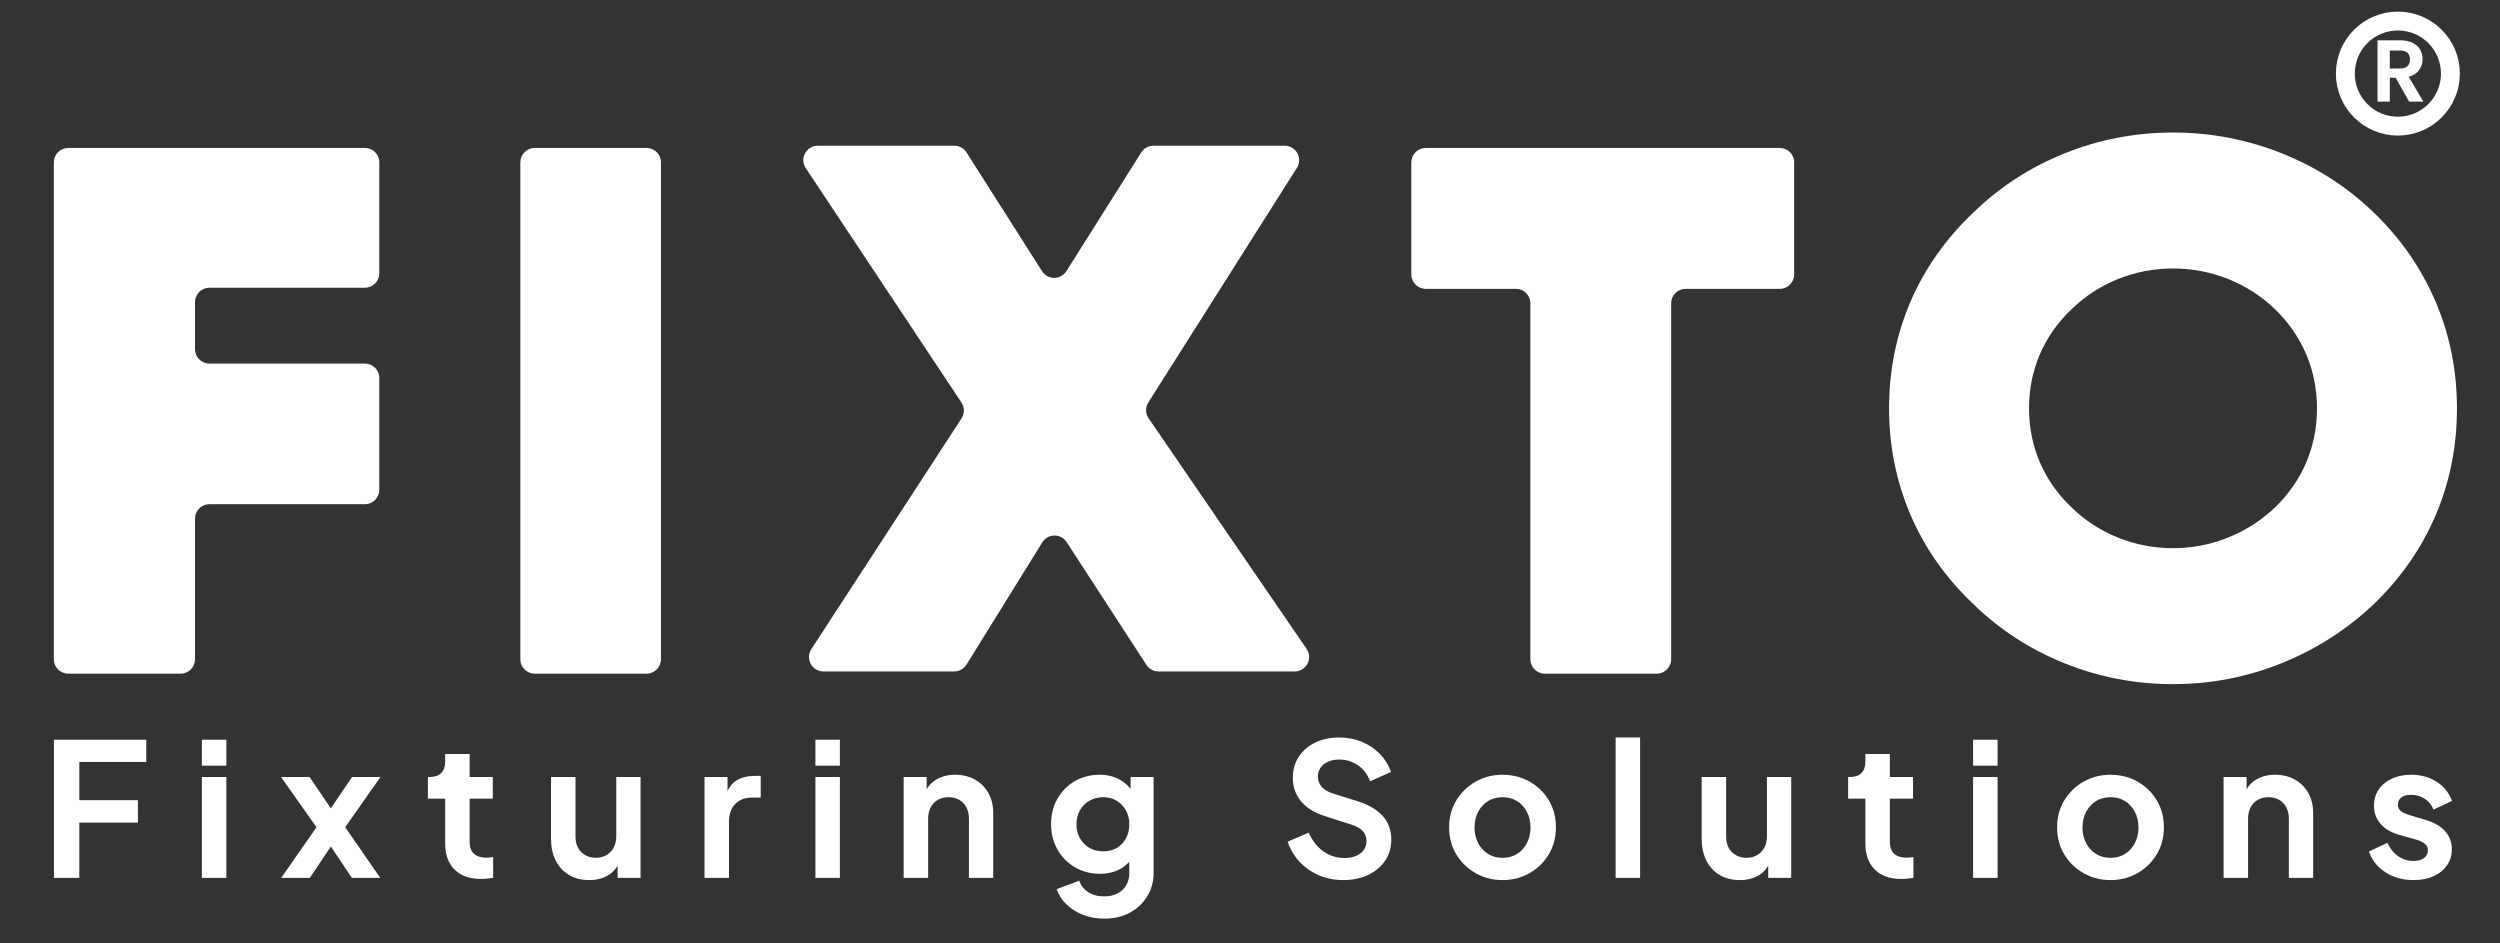
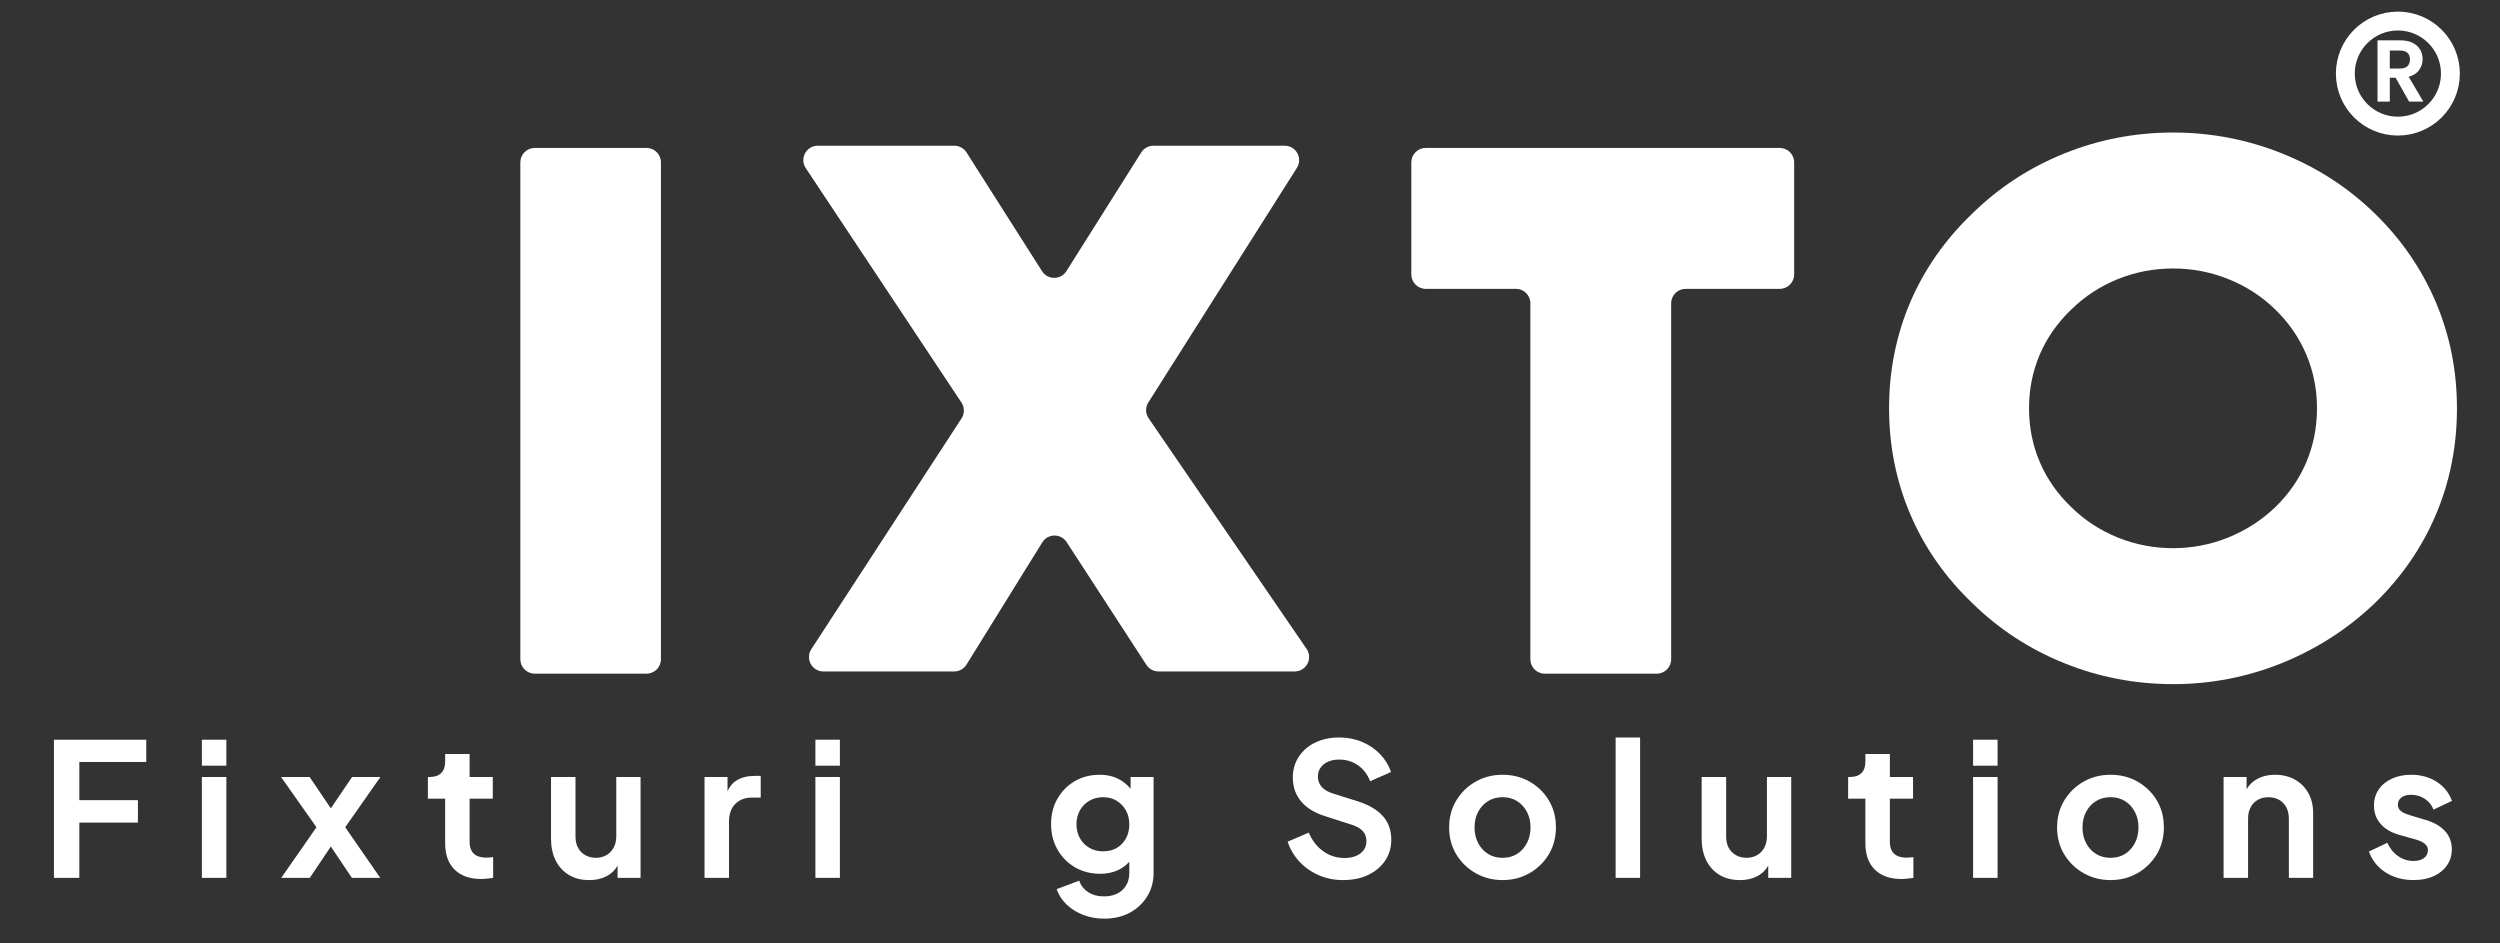
<svg xmlns="http://www.w3.org/2000/svg" id="Layer_1" width="530" height="200" viewBox="0 0 530 200">
  <rect x="0" y="0" width="530" height="200" fill="#333333" stroke="none" />
  <defs>
    <style>.cls-1{fill:#fff;}.cls-2{fill:none;stroke:#fff;stroke-miterlimit:10;stroke-width:4px;}</style>
  </defs>
  <path class="cls-1" d="M11.433,186.106v-29.285h19.575v4.717h-14.19v8.098h12.421v4.756h-12.421v11.715h-5.385Z" />
  <path class="cls-1" d="M42.799,162.324v-5.504h5.189v5.504h-5.189ZM42.799,186.106v-21.383h5.189v21.383h-5.189Z" />
  <path class="cls-1" d="M59.623,186.106l7.468-10.73-7.507-10.652h6.053l5.856,8.646h-2.712l5.856-8.646h6.014l-7.468,10.652,7.429,10.73h-6.014l-5.778-8.609h2.634l-5.778,8.609h-6.053Z" />
  <path class="cls-1" d="M101.996,186.342c-2.411,0-4.285-.662-5.621-1.986-1.336-1.322-2.004-3.189-2.004-5.602v-9.434h-3.656v-4.598h.393c1.048,0,1.853-.275,2.417-.826.563-.551.845-1.35.845-2.398v-1.65h5.189v4.875h4.913v4.598h-4.913v9.158c0,.709.124,1.312.373,1.809.248.498.642.879,1.179,1.141.537.262,1.225.393,2.063.393.183,0,.399-.014.648-.039.249-.025.491-.053.727-.078v4.402c-.367.051-.786.103-1.258.156s-.904.08-1.297.08Z" />
  <path class="cls-1" d="M124.912,186.576c-1.677,0-3.119-.367-4.324-1.1-1.206-.734-2.136-1.756-2.791-3.066-.655-1.31-.982-2.844-.982-4.6v-13.088h5.189v12.656c0,.891.177,1.67.53,2.338.354.67.865,1.193,1.533,1.572.668.381,1.421.57,2.26.57.838,0,1.585-.19,2.24-.57.655-.379,1.166-.91,1.533-1.592.367-.68.55-1.492.55-2.436v-12.539h5.149v21.383h-4.875v-4.207l.393.748c-.498,1.31-1.31,2.293-2.437,2.947-1.127.654-2.45.982-3.97.982Z" />
  <path class="cls-1" d="M149.36,186.106v-21.383h4.874v4.756l-.393-.707c.498-1.6,1.277-2.713,2.339-3.342s2.339-.943,3.833-.943h1.258v4.6h-1.848c-1.468,0-2.647.445-3.538,1.336-.891.891-1.336,2.148-1.336,3.773v11.91h-5.189Z" />
  <path class="cls-1" d="M172.866,162.324v-5.504h5.189v5.504h-5.189ZM172.866,186.106v-21.383h5.189v21.383h-5.189Z" />
-   <path class="cls-1" d="M191.576,186.106v-21.383h4.874v4.205l-.393-.746c.498-1.285,1.317-2.262,2.457-2.93,1.14-.668,2.47-1.002,3.99-1.002,1.572,0,2.968.342,4.186,1.022,1.218.682,2.168,1.633,2.85,2.85.681,1.219,1.022,2.629,1.022,4.227v13.758h-5.149v-12.539c0-.943-.184-1.756-.55-2.438-.367-.682-.878-1.205-1.533-1.572-.655-.367-1.402-.551-2.241-.551-.839,0-1.585.184-2.24.551-.655.367-1.167.891-1.533,1.572-.367.682-.55,1.494-.55,2.438v12.539h-5.189Z" />
  <path class="cls-1" d="M234.106,194.752c-1.599,0-3.08-.262-4.442-.785-1.363-.525-2.535-1.252-3.518-2.182-.982-.932-1.697-2.025-2.142-3.283l4.795-1.807c.315.994.936,1.801,1.867,2.416.93.615,2.063.924,3.4.924,1.048,0,1.972-.195,2.772-.59.799-.393,1.428-.963,1.887-1.709.458-.746.688-1.645.688-2.693v-4.873l.943,1.18c-.734,1.283-1.71,2.254-2.928,2.908-1.218.654-2.627.982-4.226.982-1.965,0-3.734-.459-5.306-1.375-1.572-.918-2.811-2.176-3.715-3.773-.904-1.6-1.356-3.394-1.356-5.387,0-2.018.452-3.812,1.356-5.385.904-1.572,2.129-2.811,3.675-3.715,1.546-.902,3.302-1.355,5.267-1.355,1.598,0,3.001.334,4.206,1.002,1.205.668,2.214,1.633,3.026,2.891l-.668,1.297v-4.717h4.874v20.32c0,1.861-.452,3.525-1.356,4.992-.904,1.469-2.136,2.621-3.695,3.459-1.56.84-3.361,1.258-5.405,1.258ZM233.87,180.484c1.101,0,2.063-.242,2.889-.727.825-.486,1.474-1.16,1.945-2.025s.708-1.859.708-2.986c0-1.102-.242-2.084-.727-2.949s-1.14-1.545-1.965-2.043c-.825-.498-1.775-.748-2.85-.748s-2.044.25-2.909.748-1.54,1.178-2.024,2.043c-.485.865-.727,1.848-.727,2.949,0,1.1.242,2.082.727,2.947.484.865,1.153,1.547,2.004,2.043.852.498,1.828.748,2.929.748Z" />
  <path class="cls-1" d="M284.732,186.576c-1.834,0-3.545-.34-5.13-1.022s-2.948-1.631-4.088-2.85-1.985-2.641-2.535-4.266l4.481-1.926c.707,1.678,1.728,2.994,3.065,3.951s2.843,1.434,4.521,1.434c.943,0,1.762-.15,2.457-.451.693-.301,1.23-.713,1.611-1.238.379-.523.57-1.152.57-1.887,0-.865-.256-1.572-.768-2.123-.51-.551-1.277-.996-2.299-1.336l-5.621-1.809c-2.279-.707-4.003-1.762-5.169-3.164s-1.749-3.072-1.749-5.012c0-1.676.419-3.158,1.258-4.441.838-1.283,1.998-2.285,3.478-3.008,1.48-.719,3.178-1.08,5.09-1.08,1.756,0,3.367.309,4.836.924,1.467.615,2.731,1.467,3.793,2.555,1.06,1.088,1.853,2.365,2.377,3.832l-4.441,1.965c-.551-1.44-1.408-2.566-2.574-3.379s-2.496-1.219-3.99-1.219c-.891,0-1.676.15-2.357.451-.682.303-1.213.729-1.592,1.277-.381.551-.57,1.18-.57,1.887,0,.812.262,1.527.786,2.143.524.617,1.323,1.096,2.397,1.435l5.385,1.69c2.332.76,4.082,1.809,5.248,3.144s1.75,2.988,1.75,4.953c0,1.678-.434,3.158-1.299,4.441-.863,1.285-2.057,2.293-3.576,3.027-1.52.732-3.303,1.1-5.346,1.1Z" />
  <path class="cls-1" d="M318.536,186.576c-2.07,0-3.964-.484-5.681-1.453-1.716-.971-3.085-2.293-4.107-3.971-1.022-1.676-1.532-3.59-1.532-5.738s.511-4.062,1.532-5.74c1.022-1.676,2.385-3,4.088-3.969s3.603-1.455,5.7-1.455c2.122,0,4.035.486,5.738,1.455s3.06,2.285,4.068,3.949c1.009,1.666,1.514,3.584,1.514,5.76,0,2.148-.511,4.062-1.533,5.738-1.022,1.678-2.385,3-4.088,3.971-1.704.969-3.603,1.453-5.699,1.453ZM318.536,181.859c1.179,0,2.207-.275,3.085-.824.878-.551,1.572-1.318,2.084-2.301.511-.982.766-2.09.766-3.32,0-1.232-.255-2.332-.766-3.303-.512-.969-1.206-1.728-2.084-2.279s-1.906-.826-3.085-.826c-1.153,0-2.176.275-3.066.826s-1.592,1.31-2.103,2.279c-.512.971-.767,2.07-.767,3.303,0,1.23.255,2.338.767,3.32.511.982,1.212,1.75,2.103,2.301.891.549,1.913.824,3.066.824Z" />
  <path class="cls-1" d="M342.513,186.106v-29.756h5.189v29.756h-5.189Z" />
  <path class="cls-1" d="M368.849,186.576c-1.678,0-3.119-.367-4.324-1.1-1.205-.734-2.136-1.756-2.79-3.066-.656-1.31-.983-2.844-.983-4.6v-13.088h5.189v12.656c0,.891.177,1.67.531,2.338.353.67.864,1.193,1.532,1.572.669.381,1.422.57,2.261.57.838,0,1.585-.19,2.24-.57.655-.379,1.166-.91,1.533-1.592.366-.68.55-1.492.55-2.436v-12.539h5.149v21.383h-4.874v-4.207l.394.748c-.498,1.31-1.31,2.293-2.438,2.947s-2.45.982-3.97.982Z" />
  <path class="cls-1" d="M403.084,186.342c-2.411,0-4.284-.662-5.62-1.986-1.337-1.322-2.005-3.189-2.005-5.602v-9.434h-3.655v-4.598h.393c1.048,0,1.853-.275,2.417-.826s.846-1.35.846-2.398v-1.65h5.189v4.875h4.913v4.598h-4.913v9.158c0,.709.124,1.312.373,1.809.249.498.642.879,1.18,1.141.536.262,1.225.393,2.063.393.183,0,.399-.014.648-.039s.491-.053.728-.078v4.402c-.367.051-.786.103-1.258.156s-.904.08-1.298.08Z" />
  <path class="cls-1" d="M418.296,162.324v-5.504h5.189v5.504h-5.189ZM418.296,186.106v-21.383h5.189v21.383h-5.189Z" />
  <path class="cls-1" d="M447.423,186.576c-2.07,0-3.964-.484-5.681-1.453-1.716-.971-3.085-2.293-4.107-3.971-1.022-1.676-1.532-3.59-1.532-5.738s.511-4.062,1.532-5.74c1.022-1.676,2.385-3,4.088-3.969s3.603-1.455,5.7-1.455c2.122,0,4.035.486,5.738,1.455s3.06,2.285,4.068,3.949c1.009,1.666,1.514,3.584,1.514,5.76,0,2.148-.511,4.062-1.533,5.738-1.022,1.678-2.385,3-4.088,3.971-1.704.969-3.603,1.453-5.699,1.453ZM447.423,181.859c1.179,0,2.207-.275,3.085-.824.878-.551,1.572-1.318,2.084-2.301.511-.982.766-2.09.766-3.32,0-1.232-.255-2.332-.766-3.303-.512-.969-1.206-1.728-2.084-2.279s-1.906-.826-3.085-.826c-1.153,0-2.176.275-3.066.826s-1.592,1.31-2.103,2.279c-.512.971-.767,2.07-.767,3.303,0,1.23.255,2.338.767,3.32.511.982,1.212,1.75,2.103,2.301.891.549,1.913.824,3.066.824Z" />
  <path class="cls-1" d="M471.399,186.106v-21.383h4.874v4.205l-.393-.746c.497-1.285,1.316-2.262,2.456-2.93,1.141-.668,2.47-1.002,3.99-1.002,1.572,0,2.968.342,4.186,1.022,1.219.682,2.168,1.633,2.851,2.85.681,1.219,1.022,2.629,1.022,4.227v13.758h-5.149v-12.539c0-.943-.184-1.756-.55-2.438-.367-.682-.879-1.205-1.533-1.572-.655-.367-1.402-.551-2.24-.551-.839,0-1.586.184-2.241.551s-1.166.891-1.532,1.572c-.367.682-.551,1.494-.551,2.438v12.539h-5.189Z" />
  <path class="cls-1" d="M511.69,186.576c-2.279,0-4.265-.543-5.955-1.631s-2.863-2.561-3.518-4.422l3.892-1.848c.55,1.205,1.316,2.148,2.299,2.83s2.077,1.022,3.282,1.022c.917,0,1.651-.209,2.201-.629.551-.418.825-.969.825-1.65,0-.418-.111-.766-.334-1.041s-.518-.512-.884-.707c-.367-.197-.786-.361-1.258-.492l-3.499-.982c-1.782-.498-3.138-1.291-4.068-2.379-.93-1.086-1.395-2.363-1.395-3.832,0-1.31.334-2.457,1.002-3.439s1.598-1.75,2.791-2.299c1.191-.551,2.561-.826,4.107-.826,2.018,0,3.799.486,5.346,1.455,1.546.969,2.647,2.332,3.302,4.088l-3.931,1.848c-.367-.971-.982-1.736-1.848-2.301-.864-.562-1.834-.844-2.908-.844-.865,0-1.547.19-2.044.568-.498.381-.747.898-.747,1.553,0,.367.104.695.315.984.209.287.504.523.884.707s.819.353,1.317.51l3.42,1.023c1.755.523,3.111,1.31,4.068,2.357.956,1.049,1.435,2.332,1.435,3.852,0,1.285-.341,2.418-1.022,3.4s-1.625,1.75-2.83,2.301c-1.205.549-2.62.824-4.245.824Z" />
  <path class="cls-1" d="M243.042,140.957l-16.915-26.029c-1.222-1.879-3.983-1.85-5.164.055l-16.069,25.918c-.557.9-1.54,1.447-2.599,1.447h-27.731c-2.427,0-3.887-2.692-2.563-4.727l31.843-48.92c.666-1.023.66-2.343-.015-3.36l-33.008-49.697c-1.35-2.032.107-4.75,2.547-4.75h28.95c1.046,0,2.019.534,2.58,1.417l16.012,25.178c1.204,1.894,3.97,1.888,5.167-.009l15.867-25.159c.56-.889,1.537-1.427,2.586-1.427h27.83c2.41,0,3.873,2.658,2.583,4.694l-31.494,49.726c-.654,1.033-.631,2.356.06,3.364l33.487,48.883c1.39,2.03-.063,4.787-2.523,4.787h-28.869c-1.036,0-2.001-.524-2.565-1.392" />
  <path class="cls-1" d="M516.384,64.037c-3.018-7.067-7.324-13.33-12.97-18.814-5.644-5.484-12.158-9.693-19.588-12.682-7.405-2.963-15.099-4.444-23.108-4.444-8.059,0-15.754,1.481-23.106,4.444-7.377,2.989-13.838,7.198-19.43,12.682-5.803,5.534-10.189,11.823-13.209,18.839-2.992,7.042-4.489,14.527-4.489,22.503,0,7.927,1.497,15.411,4.489,22.452,3.02,7.07,7.405,13.358,13.209,18.893,5.592,5.484,12.052,9.693,19.43,12.681,7.353,2.963,15.047,4.445,23.106,4.445,7.957,0,15.623-1.482,23.003-4.445,7.379-2.988,13.942-7.197,19.693-12.681,5.697-5.535,10.03-11.797,12.997-18.814,2.967-6.99,4.464-14.499,4.464-22.531,0-7.976-1.498-15.486-4.491-22.528M488.94,97.99c-1.505,3.558-3.702,6.733-6.591,9.54-2.916,2.78-6.245,4.915-9.986,6.43-3.742,1.502-7.63,2.253-11.664,2.253-4.087,0-7.989-.752-11.717-2.253-3.741-1.516-7.016-3.65-9.853-6.43-2.942-2.807-5.166-5.995-6.697-9.58-1.518-3.571-2.277-7.365-2.277-11.385,0-4.044.759-7.84,2.277-11.411,1.531-3.558,3.755-6.747,6.697-9.553,2.836-2.781,6.112-4.915,9.853-6.432,3.728-1.502,7.63-2.253,11.717-2.253,4.061,0,7.962.751,11.717,2.253,3.768,1.516,7.07,3.651,9.932,6.432,2.863,2.78,5.046,5.955,6.577,9.539,1.518,3.571,2.278,7.38,2.278,11.424,0,4.073-.76,7.88-2.263,11.425" />
  <path class="cls-1" d="M324.433,139.759v-75.463c0-1.69-1.369-3.059-3.058-3.059h-19.116c-1.689,0-3.058-1.369-3.058-3.058v-23.758c0-1.689,1.369-3.058,3.058-3.058h75.044c1.689,0,3.058,1.369,3.058,3.058v23.758c0,1.689-1.369,3.058-3.058,3.058h-19.959c-1.688,0-3.058,1.369-3.058,3.059v75.463c0,1.69-1.37,3.059-3.059,3.059h-23.736c-1.689,0-3.058-1.369-3.058-3.059" />
  <path class="cls-1" d="M110.311,139.759V34.421c0-1.689,1.369-3.058,3.058-3.058h23.692c1.689,0,3.058,1.369,3.058,3.058v105.338c0,1.69-1.369,3.059-3.058,3.059h-23.692c-1.689,0-3.058-1.369-3.058-3.059" />
-   <path class="cls-1" d="M11.41,139.759V34.421c0-1.689,1.369-3.058,3.058-3.058h62.888c1.688,0,3.058,1.369,3.058,3.058v23.517c0,1.688-1.37,3.058-3.058,3.058h-32.955c-1.689,0-3.058,1.369-3.058,3.058v9.966c0,1.689,1.369,3.059,3.058,3.059h32.955c1.688,0,3.058,1.369,3.058,3.058v23.692c0,1.688-1.37,3.058-3.058,3.058h-32.955c-1.689,0-3.058,1.369-3.058,3.058v29.813c0,1.69-1.369,3.059-3.058,3.059H14.468c-1.689,0-3.058-1.369-3.058-3.059" />
  <path class="cls-1" d="M510.73,21.538l-2.865-5.06h-1.227v5.06h-2.604v-12.984h4.873c1.005,0,1.86.176,2.567.53.707.353,1.237.83,1.591,1.432.353.602.53,1.274.53,2.018,0,.856-.249,1.628-.744,2.316-.496.689-1.234,1.163-2.214,1.423l3.107,5.265h-3.013ZM506.637,14.525h2.176c.706,0,1.233-.17,1.581-.512.347-.341.52-.815.52-1.423,0-.595-.174-1.057-.52-1.385-.348-.329-.875-.493-1.581-.493h-2.176v3.813Z" />
  <path class="cls-2" d="M519.487,15.6c0,6.152-4.987,11.139-11.138,11.139s-11.138-4.987-11.138-11.139,4.987-11.138,11.138-11.138,11.138,4.987,11.138,11.138Z" />
</svg>